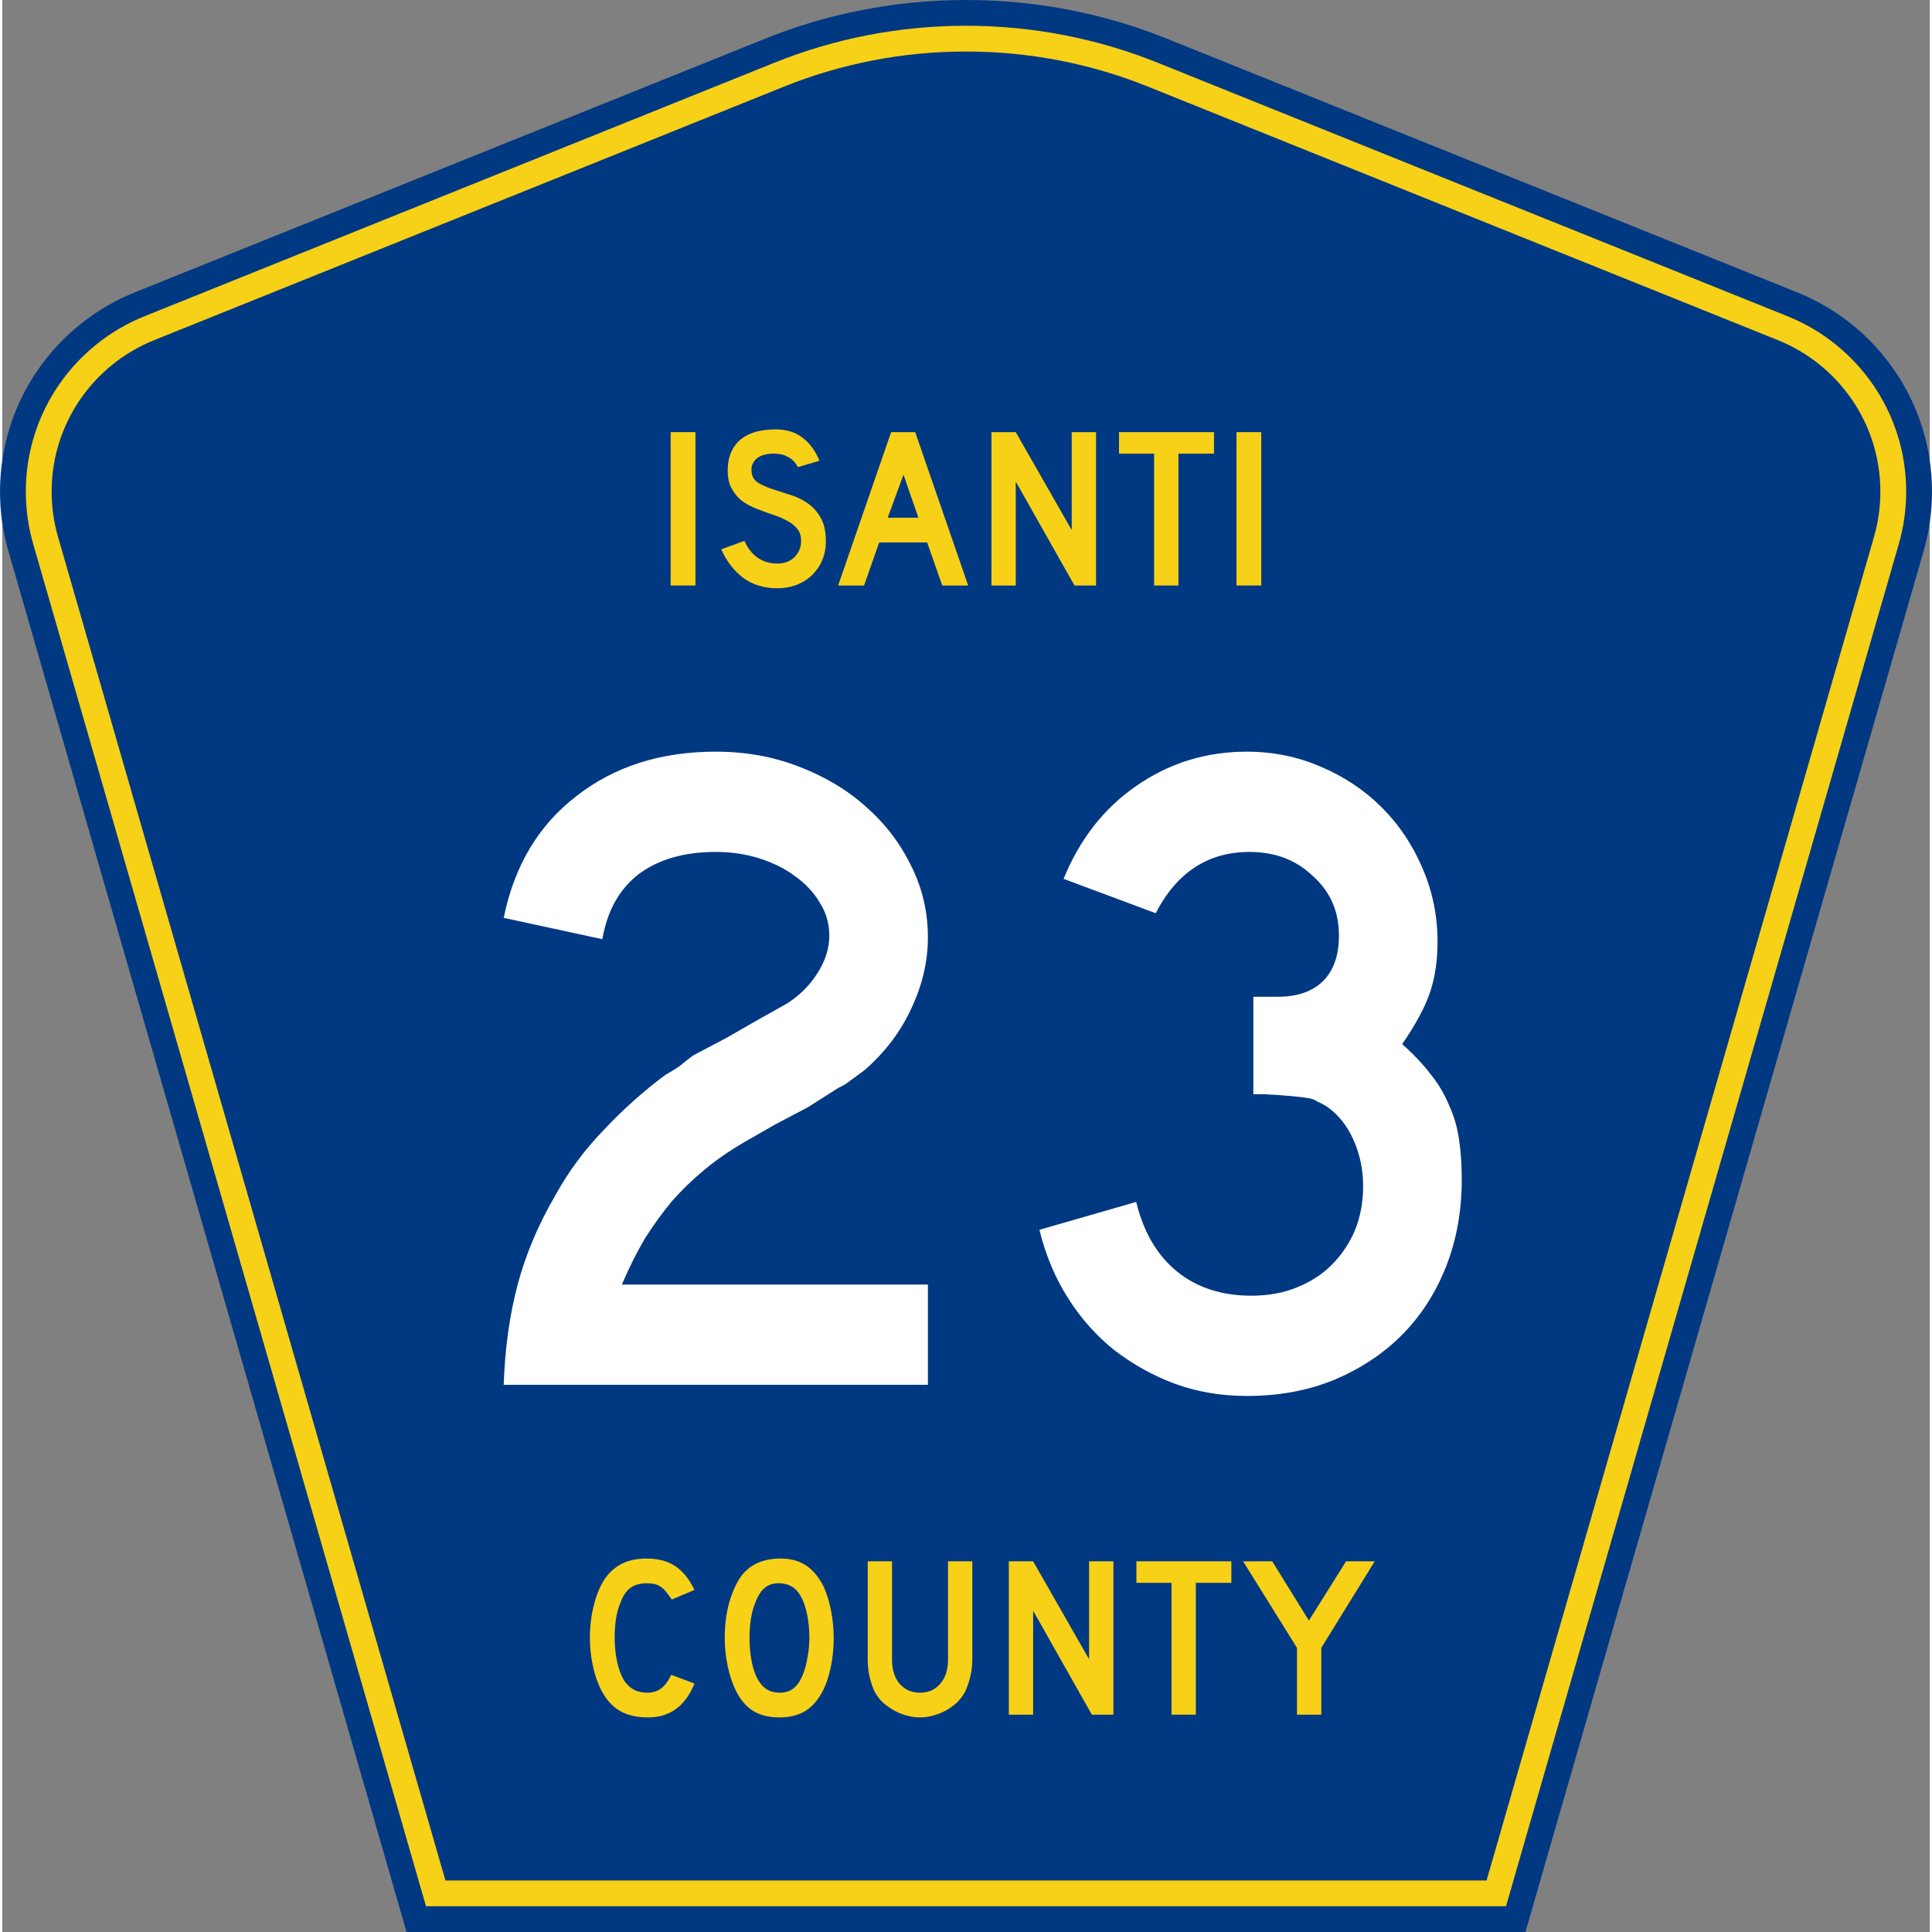
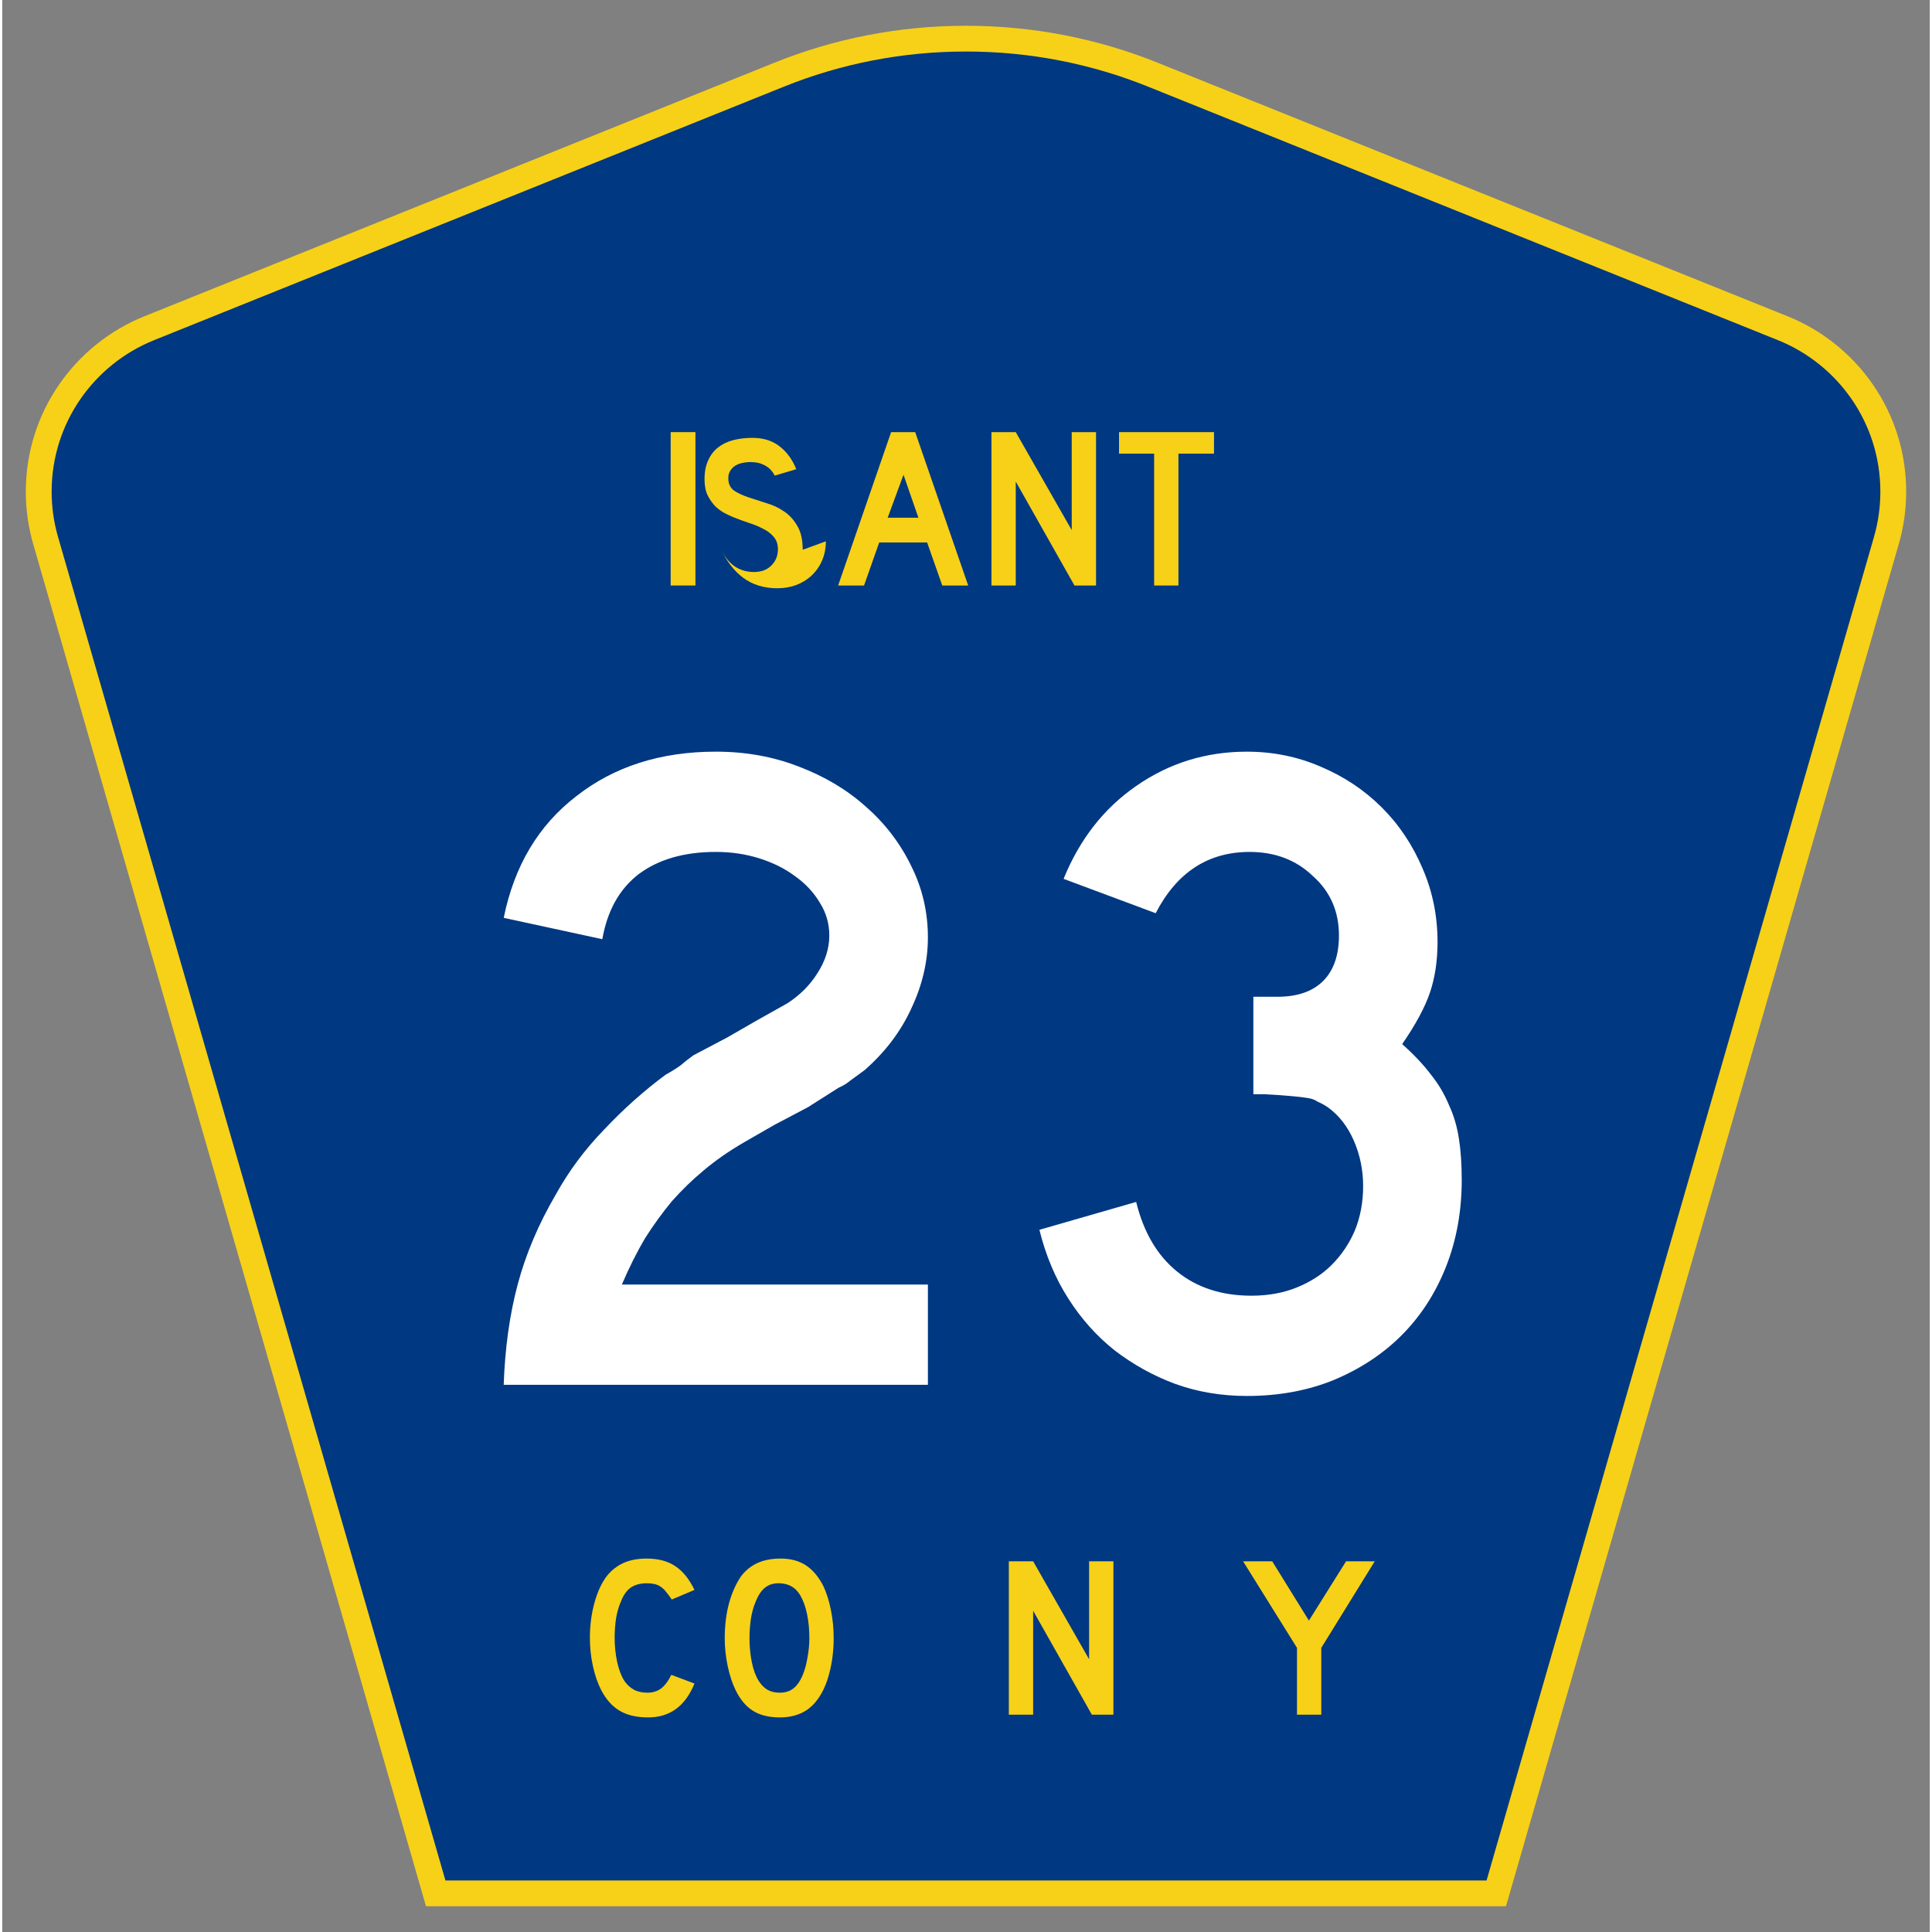
<svg xmlns="http://www.w3.org/2000/svg" version="1.0" width="450" height="450" viewBox="0 0 448.949 450" id="Layer_1" xml:space="preserve" style="overflow:visible">
  <rect x="0" y="0" width="448.949" height="450" fill="#808080" stroke="none" />
  <defs id="defs52" />
  <g id="g3">
-     <path d="M 94.17,450 1.421,128.337 c -1.267,-4.396 -1.946,-9.041 -1.946,-13.844 0,-21.002 12.979,-38.979 31.37,-46.385 L 177.585,9.048 C 192.068,3.213 207.895,0 224.475,0 c 16.579,0 32.406,3.213 46.89,9.048 L 418.104,68.109 c 18.392,7.406 31.37,25.383 31.37,46.385 0,4.803 -0.678,9.447 -1.946,13.844 l -92.75,321.662 -260.608,0 0,0 z" id="path5" style="fill:#003882;fill-rule:evenodd" />
    <path d="m 7.2,126.679 c -1.113,-3.862 -1.712,-7.949 -1.712,-12.185 0,-18.472 11.411,-34.299 27.606,-40.82 L 179.836,14.612 C 193.616,9.06 208.68,6 224.475,6 c 15.795,0 30.858,3.06 44.638,8.612 L 415.854,73.673 c 16.196,6.521 27.606,22.348 27.606,40.82 0,4.236 -0.598,8.323 -1.712,12.185 l -91.498,317.322 -251.552,0 L 7.2,126.679 z" id="path7" style="fill:#f7d117;fill-rule:evenodd" />
    <path d="m 11.503,114.494 c 0,-15.944 9.845,-29.62 23.843,-35.256 L 182.087,20.175 C 195.164,14.907 209.465,12 224.475,12 c 15.01,0 29.312,2.907 42.387,8.175 l 146.741,59.062 c 13.998,5.636 23.844,19.312 23.844,35.256 0,3.67 -0.518,7.198 -1.477,10.527 l -90.246,312.98 -242.497,0 -90.246,-312.98 c -0.959,-3.329 -1.477,-6.857 -1.477,-10.527 z" id="path9" style="fill:#003882;fill-rule:evenodd" />
  </g>
  <g transform="scale(1.001,0.999)" id="text1361" style="font-size:216.454px;font-style:normal;font-variant:normal;font-weight:normal;font-stretch:normal;text-align:center;line-height:100%;writing-mode:lr-tb;text-anchor:middle;fill:#ffffff;fill-opacity:1;font-family:Roadgeek 2005 Series D">
    <path d="m 116.681,322.875 c 0.289,-8.514 1.371,-16.306 3.247,-23.377 1.876,-7.071 4.834,-14.069 8.875,-20.996 3.03,-5.483 6.782,-10.534 11.256,-15.152 4.473,-4.762 9.235,-9.019 14.286,-12.771 1.299,-0.721 2.453,-1.443 3.463,-2.165 1.01,-0.866 2.02,-1.659 3.03,-2.381 l 7.792,-4.113 7.143,-4.113 6.927,-3.896 c 2.886,-1.876 5.195,-4.185 6.927,-6.927 1.876,-2.886 2.814,-5.844 2.814,-8.875 -9e-5,-2.742 -0.722,-5.267 -2.165,-7.576 -1.443,-2.453 -3.391,-4.545 -5.844,-6.277 -2.309,-1.732 -5.051,-3.102 -8.225,-4.113 -3.175,-1.01 -6.566,-1.515 -10.173,-1.515 -7.359,1.2e-4 -13.348,1.732 -17.966,5.195 -4.473,3.463 -7.287,8.514 -8.442,15.152 l -22.944,-4.978 c 2.453,-12.121 8.081,-21.573 16.883,-28.355 8.802,-6.926 19.625,-10.39 32.468,-10.39 6.926,1.5e-4 13.348,1.155 19.264,3.463 6.061,2.309 11.255,5.411 15.585,9.307 4.473,3.896 8.009,8.514 10.606,13.853 2.597,5.195 3.896,10.751 3.896,16.667 -1.1e-4,5.628 -1.299,11.184 -3.896,16.667 -2.453,5.339 -6.061,10.101 -10.823,14.286 -1.155,0.866 -2.237,1.66 -3.247,2.381 -0.866,0.722 -1.804,1.299 -2.814,1.732 l -7.143,4.546 -7.792,4.113 -7.143,4.113 c -3.463,2.02 -6.566,4.185 -9.307,6.494 -2.598,2.165 -5.051,4.546 -7.359,7.143 -2.165,2.597 -4.257,5.484 -6.277,8.658 -1.876,3.175 -3.68,6.782 -5.411,10.823 l 71.213,0 0,23.377 -98.703,0" id="path4247" />
    <path d="m 339.604,275.039 c -1.1e-4,7.359 -1.227,14.142 -3.68,20.347 -2.453,6.205 -5.917,11.544 -10.39,16.018 -4.329,4.329 -9.596,7.792 -15.801,10.39 -6.061,2.453 -12.771,3.68 -20.13,3.68 -5.916,0 -11.472,-0.938 -16.667,-2.814 -5.051,-1.876 -9.74,-4.473 -14.069,-7.792 -4.185,-3.319 -7.792,-7.359 -10.823,-12.121 -3.03,-4.762 -5.267,-10.101 -6.71,-16.018 l 22.511,-6.494 c 1.732,7.071 4.906,12.482 9.524,16.234 4.618,3.752 10.39,5.628 17.316,5.628 3.896,2e-5 7.431,-0.649 10.606,-1.948 3.175,-1.299 5.844,-3.03 8.009,-5.195 2.309,-2.309 4.113,-4.978 5.411,-8.009 1.299,-3.175 1.948,-6.638 1.948,-10.39 -8e-5,-3.752 -0.722,-7.287 -2.165,-10.606 -1.443,-3.319 -3.463,-5.916 -6.061,-7.792 -0.866,-0.577 -1.66,-1.01 -2.381,-1.299 -0.577,-0.433 -1.371,-0.721 -2.381,-0.866 -0.866,-0.144 -2.092,-0.289 -3.68,-0.433 -1.443,-0.144 -3.535,-0.289 -6.277,-0.433 l -2.597,0 0,-23.377 0,0.649 0.649,0 0.433,0 4.546,0 c 4.618,9e-5 8.153,-1.226 10.606,-3.68 2.453,-2.453 3.68,-5.988 3.68,-10.606 -8e-5,-5.628 -2.02,-10.245 -6.061,-13.853 -3.896,-3.752 -8.803,-5.628 -14.719,-5.628 -9.668,1.2e-4 -16.956,4.762 -21.862,14.286 l -21.429,-8.009 c 3.752,-9.235 9.38,-16.45 16.883,-21.645 7.648,-5.339 16.234,-8.009 25.758,-8.009 6.061,1.5e-4 11.761,1.155 17.1,3.463 5.483,2.309 10.245,5.484 14.286,9.524 4.04,4.041 7.215,8.803 9.524,14.286 2.309,5.339 3.463,11.039 3.463,17.1 -1.1e-4,4.329 -0.577,8.225 -1.732,11.688 -1.155,3.463 -3.319,7.504 -6.494,12.121 2.742,2.453 4.978,4.834 6.71,7.143 1.732,2.165 3.102,4.473 4.113,6.927 1.154,2.453 1.948,5.123 2.381,8.009 0.433,2.742 0.649,5.916 0.649,9.524" id="path4249" />
  </g>
  <g transform="scale(1.001,0.999)" id="text1375" style="font-size:53.373px;font-style:normal;font-variant:normal;font-weight:normal;font-stretch:normal;text-align:center;line-height:100%;writing-mode:lr-tb;text-anchor:middle;fill:#f7d117;fill-opacity:1;font-family:Roadgeek 2005 Series D">
    <path d="m 155.531,136.512 0,-35.76 5.764,0 0,35.76 -5.764,0" id="path2908" />
-     <path d="m 191.642,126.211 c -2e-5,1.637 -0.302,3.149 -0.907,4.537 -0.605,1.388 -1.477,2.598 -2.615,3.629 -0.996,0.89 -2.171,1.583 -3.523,2.082 -1.317,0.463 -2.74,0.694 -4.27,0.694 -3.096,0 -5.747,-0.818 -7.953,-2.455 -2.171,-1.672 -3.861,-3.878 -5.07,-6.618 l 5.391,-1.975 c 0.747,1.708 1.779,3.024 3.096,3.95 1.317,0.89 2.829,1.334 4.537,1.334 1.672,0 3.007,-0.498 4.003,-1.494 1.032,-1.032 1.548,-2.295 1.548,-3.79 -2e-5,-1.174 -0.32,-2.135 -0.961,-2.882 -0.605,-0.747 -1.406,-1.37 -2.402,-1.868 -0.996,-0.534 -2.099,-0.996 -3.309,-1.388 -1.174,-0.391 -2.348,-0.818 -3.523,-1.281 -0.534,-0.213 -1.192,-0.516 -1.975,-0.907 -0.783,-0.391 -1.548,-0.925 -2.295,-1.601 -0.712,-0.712 -1.334,-1.583 -1.868,-2.615 -0.498,-1.032 -0.747,-2.295 -0.747,-3.79 0,-1.744 0.285,-3.22 0.854,-4.43 0.569,-1.245 1.334,-2.242 2.295,-2.989 0.996,-0.783 2.171,-1.352 3.523,-1.708 1.388,-0.356 2.882,-0.534 4.483,-0.534 2.526,4e-5 4.626,0.658 6.298,1.975 1.708,1.317 3.007,3.096 3.896,5.337 l -5.017,1.494 c -0.285,-0.569 -0.658,-1.085 -1.121,-1.548 -0.391,-0.391 -0.943,-0.747 -1.655,-1.067 -0.676,-0.32 -1.512,-0.498 -2.509,-0.534 -0.64,-0.036 -1.317,0.018 -2.028,0.16 -0.676,0.107 -1.281,0.32 -1.815,0.64 -0.534,0.32 -0.961,0.765 -1.281,1.334 -0.32,0.534 -0.445,1.21 -0.374,2.028 0.071,1.103 0.552,1.957 1.441,2.562 0.89,0.569 1.975,1.067 3.256,1.494 1.281,0.427 2.651,0.872 4.11,1.334 1.494,0.427 2.864,1.067 4.11,1.921 1.245,0.818 2.277,1.939 3.096,3.363 0.854,1.388 1.281,3.256 1.281,5.604" id="path2910" />
+     <path d="m 191.642,126.211 c -2e-5,1.637 -0.302,3.149 -0.907,4.537 -0.605,1.388 -1.477,2.598 -2.615,3.629 -0.996,0.89 -2.171,1.583 -3.523,2.082 -1.317,0.463 -2.74,0.694 -4.27,0.694 -3.096,0 -5.747,-0.818 -7.953,-2.455 -2.171,-1.672 -3.861,-3.878 -5.07,-6.618 c 0.747,1.708 1.779,3.024 3.096,3.95 1.317,0.89 2.829,1.334 4.537,1.334 1.672,0 3.007,-0.498 4.003,-1.494 1.032,-1.032 1.548,-2.295 1.548,-3.79 -2e-5,-1.174 -0.32,-2.135 -0.961,-2.882 -0.605,-0.747 -1.406,-1.37 -2.402,-1.868 -0.996,-0.534 -2.099,-0.996 -3.309,-1.388 -1.174,-0.391 -2.348,-0.818 -3.523,-1.281 -0.534,-0.213 -1.192,-0.516 -1.975,-0.907 -0.783,-0.391 -1.548,-0.925 -2.295,-1.601 -0.712,-0.712 -1.334,-1.583 -1.868,-2.615 -0.498,-1.032 -0.747,-2.295 -0.747,-3.79 0,-1.744 0.285,-3.22 0.854,-4.43 0.569,-1.245 1.334,-2.242 2.295,-2.989 0.996,-0.783 2.171,-1.352 3.523,-1.708 1.388,-0.356 2.882,-0.534 4.483,-0.534 2.526,4e-5 4.626,0.658 6.298,1.975 1.708,1.317 3.007,3.096 3.896,5.337 l -5.017,1.494 c -0.285,-0.569 -0.658,-1.085 -1.121,-1.548 -0.391,-0.391 -0.943,-0.747 -1.655,-1.067 -0.676,-0.32 -1.512,-0.498 -2.509,-0.534 -0.64,-0.036 -1.317,0.018 -2.028,0.16 -0.676,0.107 -1.281,0.32 -1.815,0.64 -0.534,0.32 -0.961,0.765 -1.281,1.334 -0.32,0.534 -0.445,1.21 -0.374,2.028 0.071,1.103 0.552,1.957 1.441,2.562 0.89,0.569 1.975,1.067 3.256,1.494 1.281,0.427 2.651,0.872 4.11,1.334 1.494,0.427 2.864,1.067 4.11,1.921 1.245,0.818 2.277,1.939 3.096,3.363 0.854,1.388 1.281,3.256 1.281,5.604" id="path2910" />
    <path d="m 218.729,136.512 -3.523,-10.034 -11.155,0 -3.523,10.034 -6.031,0 12.329,-35.76 5.604,0 12.329,35.76 -6.031,0 m -9.02,-25.833 -3.683,10.034 7.152,0 -3.469,-10.034" id="path2912" />
    <path d="m 249.492,136.512 -13.664,-24.232 0,24.232 -5.658,0 0,-35.76 5.658,0 13.023,22.844 0,-22.844 5.658,0 0,35.76 -5.017,0" id="path2914" />
    <path d="m 273.682,105.769 0,30.743 -5.658,0 0,-30.743 -8.166,0 0,-5.017 22.097,0 0,5.017 -8.273,0" id="path2916" />
-     <path d="m 287.192,136.512 0,-35.76 5.764,0 0,35.76 -5.764,0" id="path2918" />
  </g>
  <g transform="scale(1.001,0.999)" id="text1389" style="font-size:53.37px;font-style:normal;font-variant:normal;font-weight:normal;font-stretch:normal;text-align:center;line-height:125%;writing-mode:lr-tb;text-anchor:middle;fill:#f7d117;fill-opacity:1;font-family:Roadgeek 2005 Series D">
    <path d="m 161.071,392.522 c -2.135,5.266 -5.728,7.899 -10.781,7.899 -2.669,-10e-6 -4.874,-0.516 -6.618,-1.548 -1.743,-1.032 -3.184,-2.651 -4.323,-4.857 -0.818,-1.601 -1.459,-3.469 -1.921,-5.604 -0.463,-2.135 -0.694,-4.323 -0.694,-6.565 0,-2.846 0.356,-5.568 1.067,-8.166 0.712,-2.597 1.69,-4.697 2.935,-6.298 1.067,-1.316 2.348,-2.313 3.843,-2.989 1.53,-0.676 3.309,-1.014 5.337,-1.014 2.704,4e-5 4.928,0.587 6.671,1.761 1.779,1.174 3.273,3.024 4.483,5.551 l -5.284,2.242 c -0.498,-0.747 -0.961,-1.37 -1.388,-1.868 -0.391,-0.498 -0.818,-0.889 -1.281,-1.174 -0.427,-0.285 -0.907,-0.48 -1.441,-0.587 -0.498,-0.107 -1.085,-0.16 -1.761,-0.16 -1.459,3e-5 -2.686,0.338 -3.683,1.014 -0.961,0.676 -1.743,1.815 -2.348,3.416 -0.463,1.067 -0.818,2.331 -1.067,3.789 -0.213,1.459 -0.32,2.953 -0.32,4.483 -1e-5,1.957 0.196,3.843 0.587,5.657 0.391,1.779 0.943,3.238 1.654,4.376 0.64,0.925 1.388,1.619 2.242,2.081 0.854,0.463 1.904,0.694 3.149,0.694 1.21,10e-6 2.259,-0.32 3.149,-0.961 0.889,-0.676 1.69,-1.743 2.402,-3.202 l 5.39,2.028 0,0" id="path2895" style="fill:#f7d117;fill-opacity:1" />
    <path d="m 193.461,381.955 c -3e-5,2.846 -0.338,5.568 -1.014,8.166 -0.676,2.597 -1.637,4.697 -2.882,6.298 -1.993,2.669 -4.875,4.003 -8.646,4.003 -2.526,-10e-6 -4.608,-0.516 -6.244,-1.548 -1.637,-1.032 -2.989,-2.651 -4.056,-4.857 -0.747,-1.53 -1.352,-3.38 -1.815,-5.551 -0.463,-2.206 -0.694,-4.376 -0.694,-6.511 0,-2.953 0.338,-5.693 1.014,-8.219 0.712,-2.526 1.672,-4.643 2.882,-6.351 1.067,-1.352 2.33,-2.348 3.789,-2.989 1.494,-0.676 3.273,-1.014 5.337,-1.014 2.277,4e-5 4.216,0.516 5.817,1.548 1.601,1.032 2.971,2.651 4.11,4.857 0.747,1.601 1.334,3.469 1.761,5.604 0.427,2.135 0.64,4.323 0.64,6.565 m -5.657,0 c -3e-5,-2.028 -0.178,-3.896 -0.534,-5.604 -0.356,-1.743 -0.89,-3.22 -1.601,-4.43 -0.569,-0.925 -1.228,-1.601 -1.975,-2.028 -0.712,-0.427 -1.601,-0.676 -2.669,-0.747 -1.388,-0.071 -2.544,0.249 -3.469,0.961 -0.925,0.712 -1.69,1.868 -2.295,3.469 -0.463,1.067 -0.818,2.366 -1.067,3.896 -0.213,1.494 -0.32,2.989 -0.32,4.483 -1e-5,1.921 0.178,3.772 0.534,5.551 0.356,1.779 0.889,3.238 1.601,4.376 0.569,0.925 1.245,1.619 2.028,2.081 0.783,0.463 1.743,0.694 2.882,0.694 1.316,10e-6 2.402,-0.356 3.256,-1.067 0.889,-0.712 1.637,-1.868 2.242,-3.469 0.178,-0.463 0.356,-1.014 0.534,-1.654 0.178,-0.676 0.32,-1.37 0.427,-2.081 0.142,-0.747 0.249,-1.494 0.32,-2.242 0.071,-0.747 0.107,-1.477 0.107,-2.188" id="path2897" style="fill:#f7d117;fill-opacity:1" />
-     <path d="m 225.717,386.971 c -3e-5,1.388 -0.16,2.704 -0.48,3.949 -0.285,1.245 -0.676,2.402 -1.174,3.469 -0.463,0.89 -1.067,1.708 -1.815,2.455 -0.747,0.712 -1.583,1.334 -2.508,1.868 -0.925,0.534 -1.921,0.943 -2.989,1.228 -1.032,0.32 -2.099,0.48 -3.202,0.48 -1.103,-10e-6 -2.188,-0.16 -3.256,-0.48 -1.032,-0.285 -2.01,-0.694 -2.935,-1.228 -0.925,-0.534 -1.779,-1.156 -2.562,-1.868 -0.747,-0.747 -1.352,-1.566 -1.815,-2.455 -0.498,-1.067 -0.889,-2.224 -1.174,-3.469 -0.285,-1.245 -0.427,-2.562 -0.427,-3.949 l 0,-22.949 5.657,0 0,22.949 c -1e-5,2.348 0.587,4.216 1.761,5.604 1.21,1.388 2.793,2.081 4.75,2.081 1.957,10e-6 3.522,-0.694 4.697,-2.081 1.21,-1.388 1.815,-3.256 1.815,-5.604 l 0,-22.949 5.657,0 0,22.949 0,0" id="path2899" style="fill:#f7d117;fill-opacity:1" />
    <path d="m 253.535,399.78 -13.663,-24.23 0,24.23 -5.657,0 0,-35.758 5.657,0 13.022,22.842 0,-22.842 5.657,0 0,35.758 -5.017,0" id="path2901" style="fill:#f7d117;fill-opacity:1" />
-     <path d="m 277.725,369.039 0,30.741 -5.657,0 0,-30.741 -8.166,0 0,-5.017 22.095,0 0,5.017 -8.272,0" id="path2903" style="fill:#f7d117;fill-opacity:1" />
    <path d="m 306.925,384.196 0,15.584 -5.657,0 0,-15.584 -12.542,-20.174 6.778,0 8.539,13.823 8.646,-13.823 6.671,0 -12.435,20.174" id="path2905" style="fill:#f7d117;fill-opacity:1" />
  </g>
</svg>